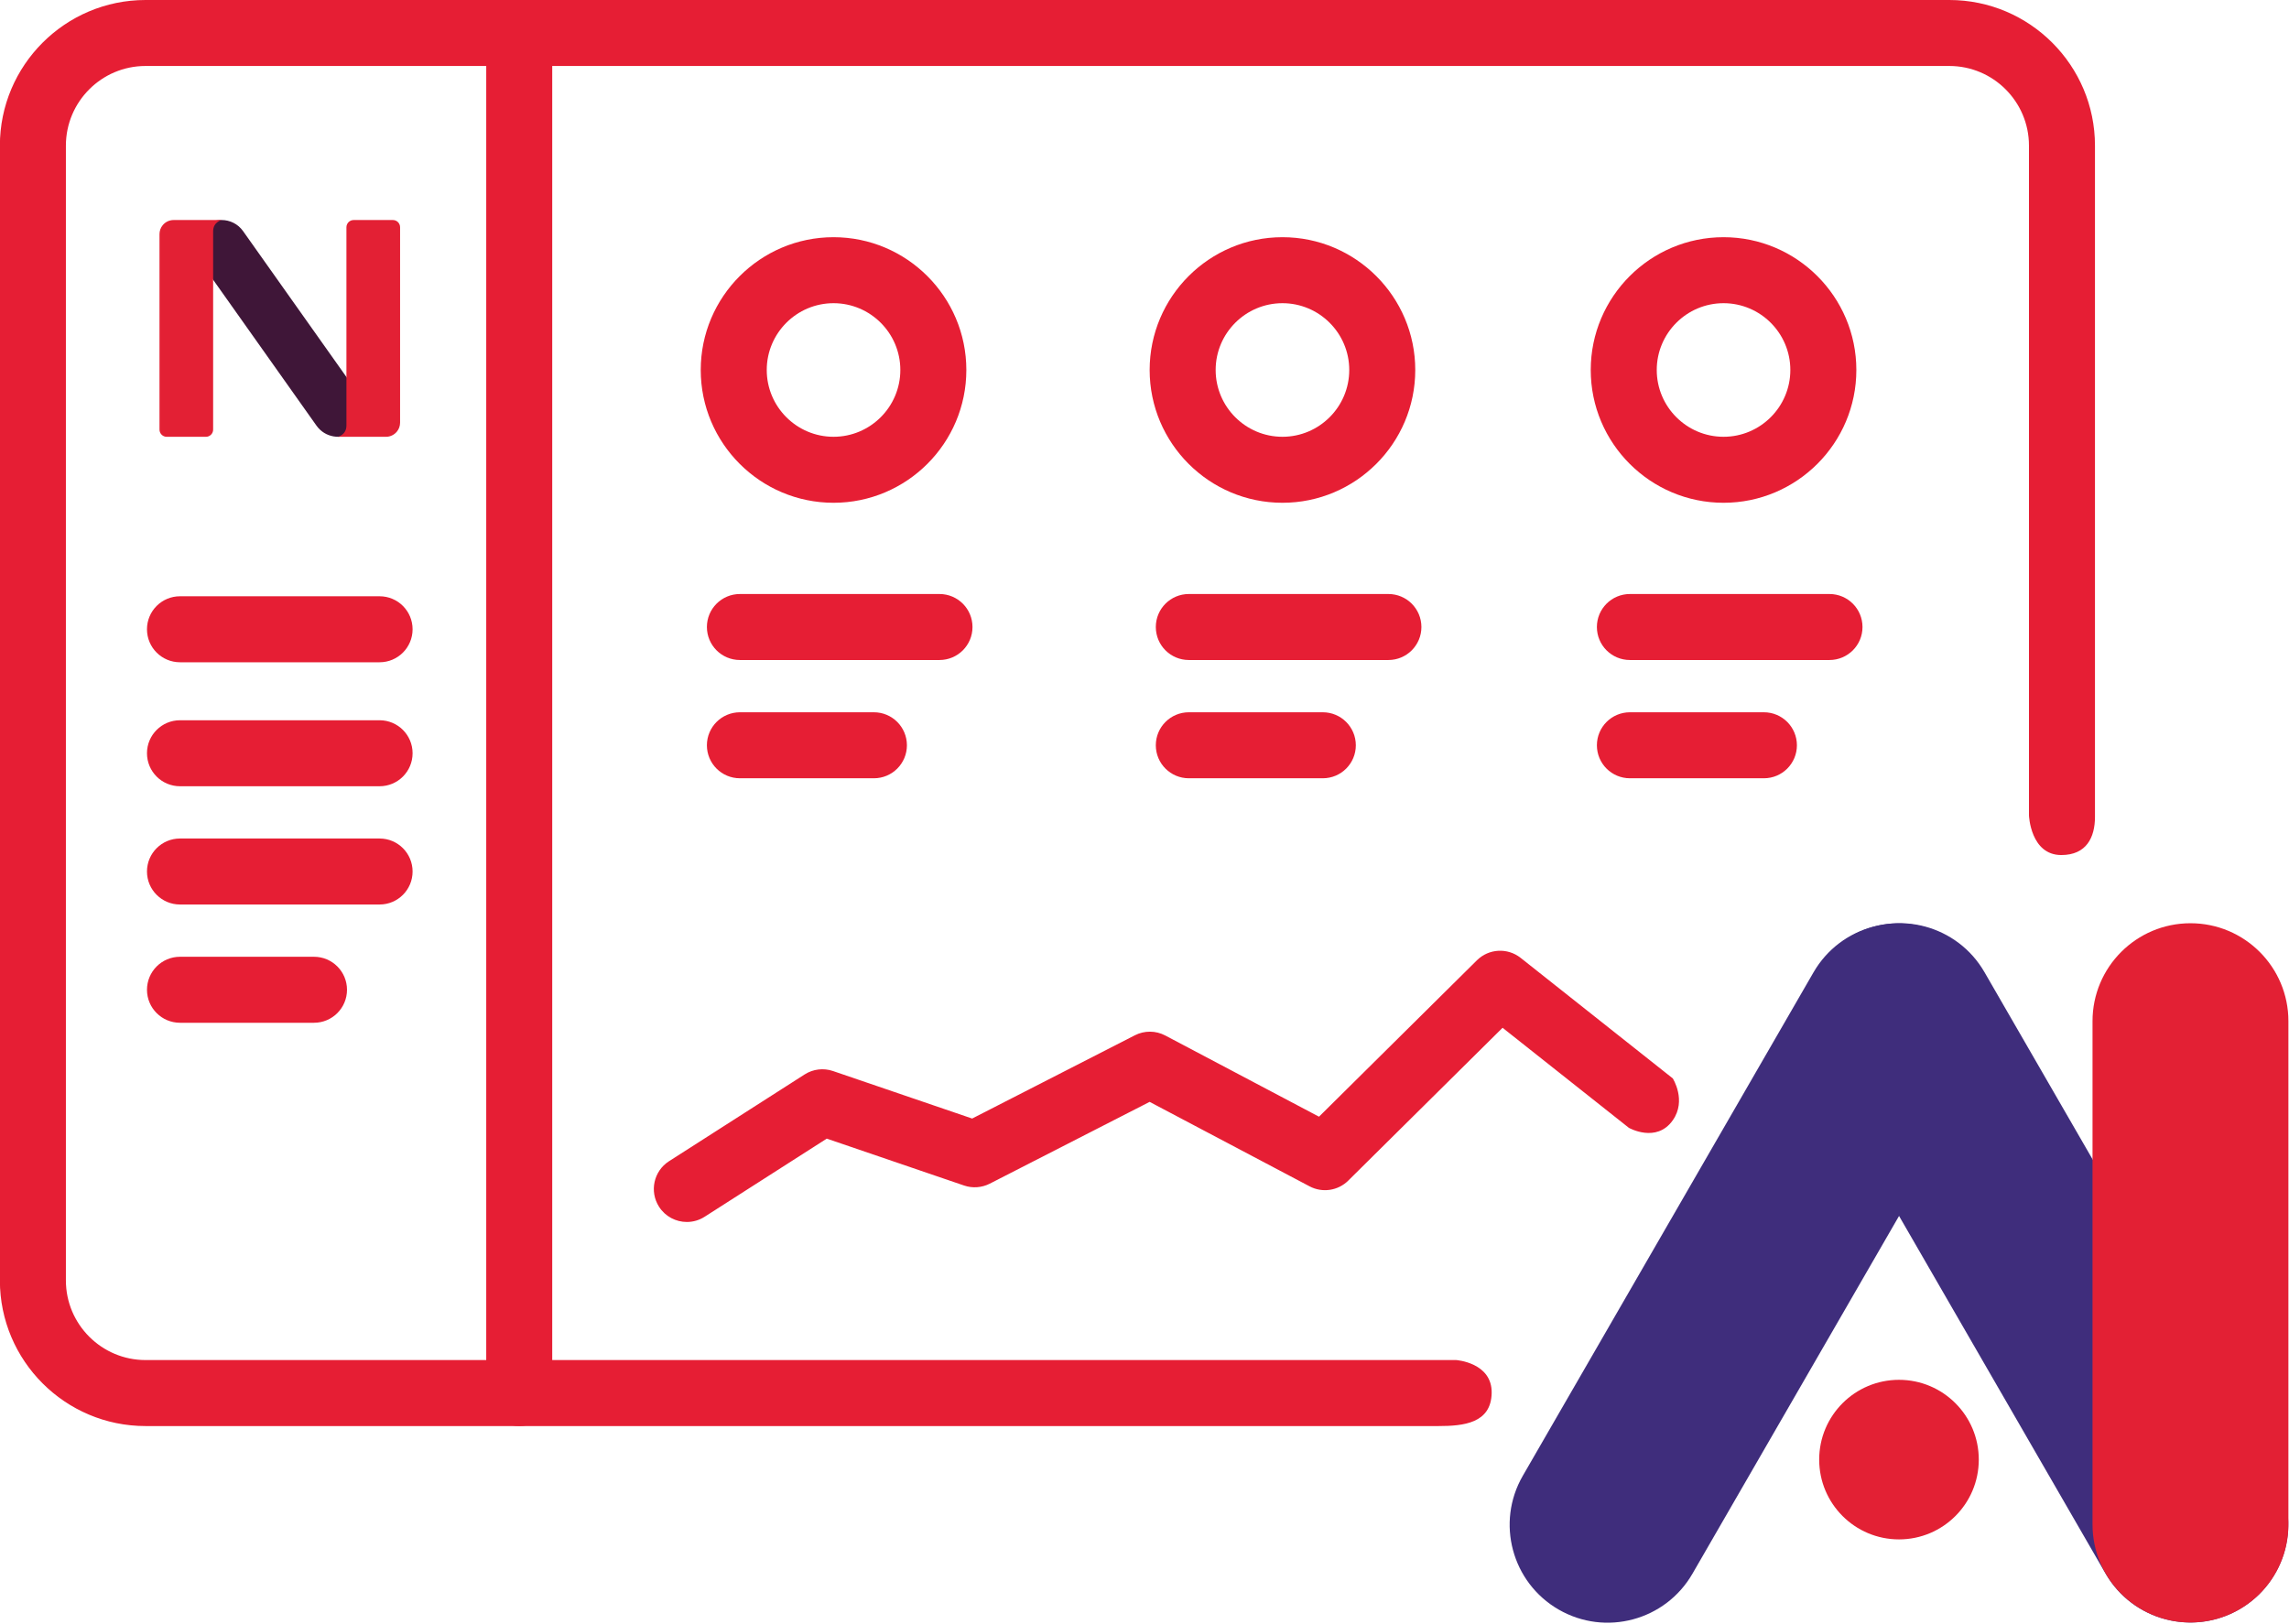
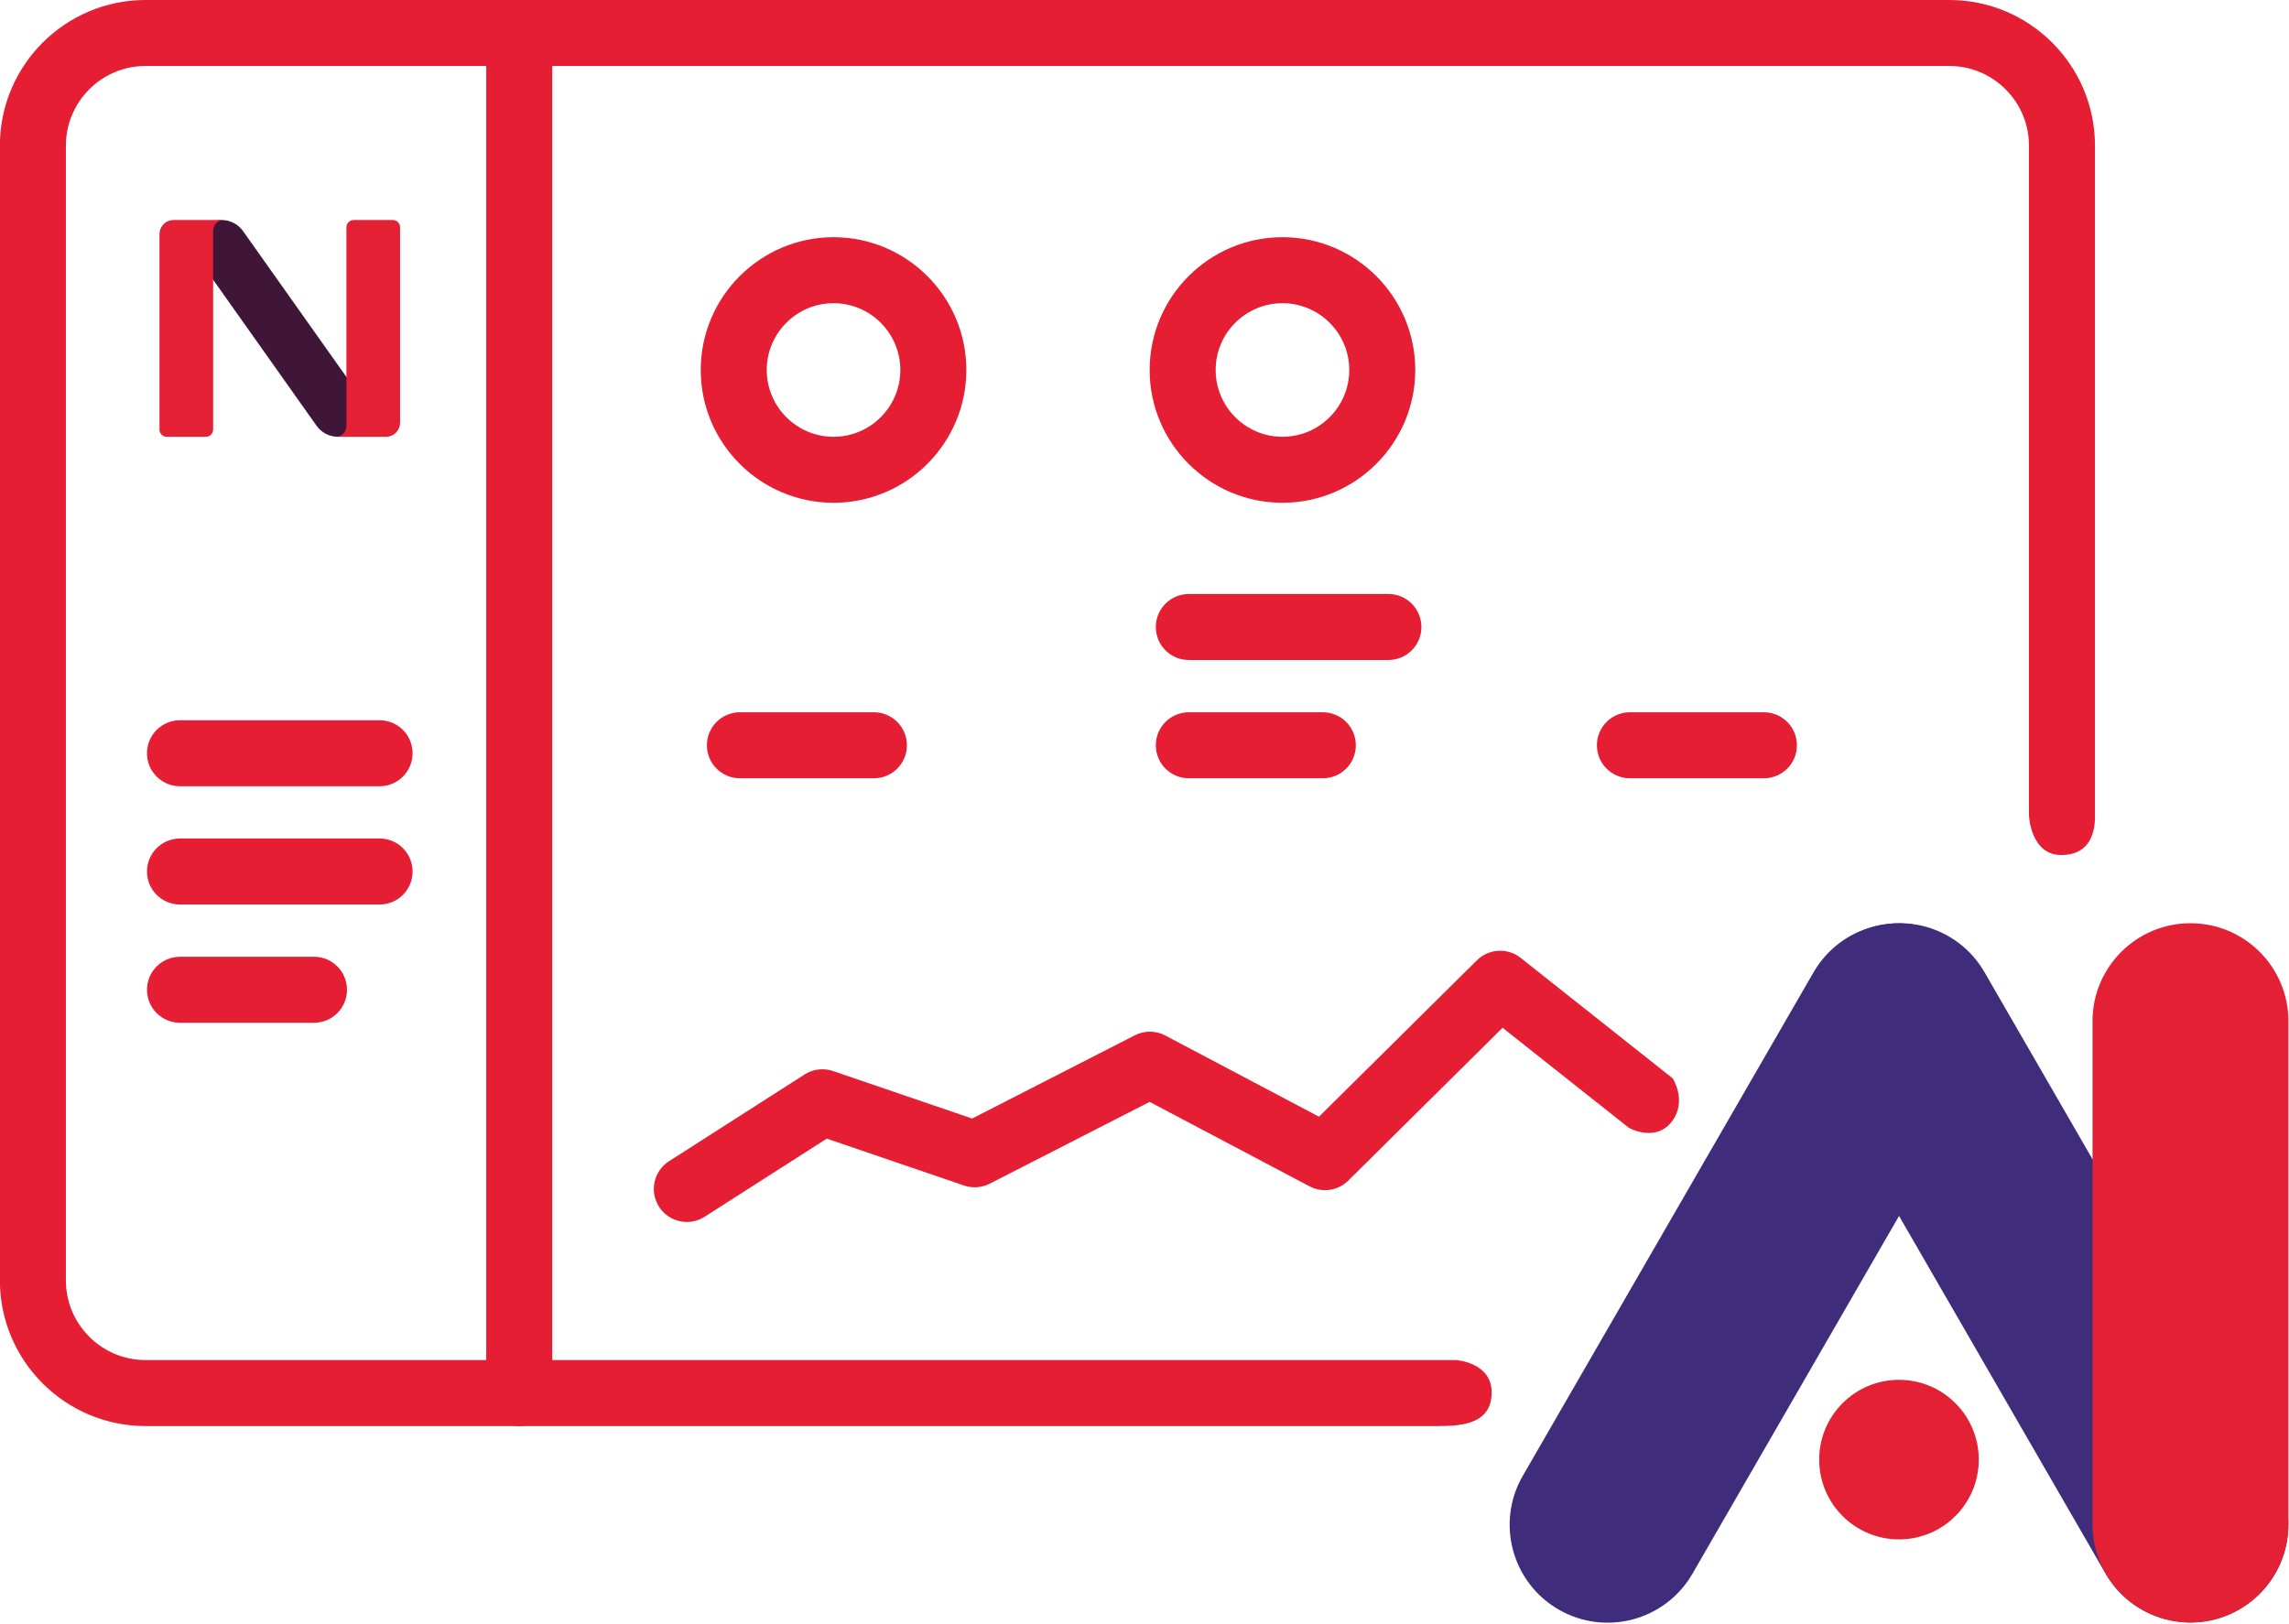
<svg xmlns="http://www.w3.org/2000/svg" width="100%" height="100%" viewBox="0 0 730 518" version="1.1" xml:space="preserve" style="fill-rule:evenodd;clip-rule:evenodd;stroke-linejoin:round;stroke-miterlimit:2;">
  <g transform="matrix(5.556,0,0,5.556,497.08,298.731)">
    <path d="M0,38.638C-2.689,37.085 -3.611,33.647 -2.058,30.958L14.628,2.057C16.18,-0.632 19.619,-1.553 22.308,-0C24.997,1.552 25.918,4.991 24.366,7.68L7.68,36.58C6.128,39.269 2.689,40.191 0,38.638" style="fill:rgb(63,45,124);fill-rule:nonzero;" />
  </g>
  <g transform="matrix(5.556,0,0,5.556,714.155,298.661)">
    <path d="M0,38.638C2.689,37.085 3.611,33.647 2.058,30.958L-14.628,2.057C-16.18,-0.632 -19.619,-1.553 -22.308,-0C-24.997,1.552 -25.918,4.991 -24.366,7.68L-7.68,36.58C-6.128,39.269 -2.689,40.191 0,38.638" style="fill:rgb(63,45,124);fill-rule:nonzero;" />
  </g>
  <g transform="matrix(5.556,0,0,5.556,698.576,294.485)">
    <path d="M0,40.144C3.105,40.144 5.622,37.626 5.622,34.521L5.622,5.623C5.622,2.518 3.105,0 0,0C-3.105,0 -5.622,2.518 -5.622,5.623L-5.622,34.521C-5.622,37.626 -3.105,40.144 0,40.144" style="fill:rgb(227,32,52);fill-rule:nonzero;" />
  </g>
  <g transform="matrix(0,-5.556,-5.556,0,605.621,440.123)">
    <path d="M-4.581,-4.58C-7.11,-4.58 -9.161,-2.529 -9.161,0C-9.161,2.53 -7.11,4.581 -4.581,4.581C-2.051,4.581 0,2.53 0,0C0,-2.529 -2.051,-4.58 -4.581,-4.58" style="fill:rgb(227,32,52);fill-rule:nonzero;" />
  </g>
  <g transform="matrix(5.556,0,0,5.556,458.75,0)">
    <path d="M0,81.87L-74.215,81.87C-78.825,81.87 -82.575,78.12 -82.575,73.51L-82.575,8.36C-82.575,3.75 -78.825,0 -74.215,0L29.324,0C33.934,0 37.684,3.75 37.684,8.36L37.684,46.895C37.684,48.07 37.199,49.088 35.75,49.088C33.984,49.088 33.895,46.817 33.895,46.817L33.895,8.36C33.895,5.839 31.845,3.788 29.324,3.788L-74.215,3.788C-76.735,3.788 -78.786,5.839 -78.786,8.36L-78.786,73.51C-78.786,76.031 -76.735,78.081 -74.215,78.081L1.018,78.081C1.018,78.081 3.094,78.221 3.054,79.983C3.015,81.706 1.449,81.87 0,81.87" style="fill:rgb(230,30,52);fill-rule:nonzero;" />
  </g>
  <g transform="matrix(5.556,0,0,5.556,165.592,0)">
    <path d="M0,81.87C-1.046,81.87 -1.894,81.022 -1.894,79.976L-1.894,1.894C-1.894,0.849 -1.046,0 0,0C1.046,0 1.894,0.849 1.894,1.894L1.894,79.976C1.894,81.022 1.046,81.87 0,81.87" style="fill:rgb(230,30,52);fill-rule:nonzero;" />
  </g>
  <g transform="matrix(5.556,0,0,5.556,408.996,139.32)">
    <path d="M0,-7.669C-2.114,-7.669 -3.834,-5.949 -3.834,-3.835C-3.834,-1.72 -2.114,-0 0,-0C2.114,-0 3.834,-1.72 3.834,-3.835C3.834,-5.949 2.114,-7.669 0,-7.669M0,3.789C-4.203,3.789 -7.623,0.369 -7.623,-3.835C-7.623,-8.038 -4.203,-11.458 0,-11.458C4.203,-11.458 7.623,-8.038 7.623,-3.835C7.623,0.369 4.203,3.789 0,3.789" style="fill:rgb(230,30,52);fill-rule:nonzero;" />
  </g>
  <g transform="matrix(5.556,0,0,5.556,549.667,139.32)">
-     <path d="M0,-7.669C-2.114,-7.669 -3.834,-5.949 -3.834,-3.835C-3.834,-1.72 -2.114,-0 0,-0C2.114,-0 3.834,-1.72 3.834,-3.835C3.834,-5.949 2.114,-7.669 0,-7.669M0,3.789C-4.203,3.789 -7.623,0.369 -7.623,-3.835C-7.623,-8.038 -4.203,-11.458 0,-11.458C4.203,-11.458 7.623,-8.038 7.623,-3.835C7.623,0.369 4.203,3.789 0,3.789" style="fill:rgb(230,30,52);fill-rule:nonzero;" />
-   </g>
+     </g>
  <g transform="matrix(5.556,0,0,5.556,121.058,267.459)">
    <path d="M0,3.789L-11.457,3.789C-12.504,3.789 -13.352,2.941 -13.352,1.895C-13.352,0.849 -12.504,0 -11.457,0L0,0C1.046,0 1.894,0.849 1.894,1.895C1.894,2.941 1.046,3.789 0,3.789" style="fill:rgb(230,30,52);fill-rule:nonzero;" />
  </g>
  <g transform="matrix(5.556,0,0,5.556,121.058,229.739)">
    <path d="M0,3.789L-11.457,3.789C-12.504,3.789 -13.352,2.941 -13.352,1.894C-13.352,0.849 -12.504,0 -11.457,0L0,0C1.046,0 1.894,0.849 1.894,1.894C1.894,2.941 1.046,3.789 0,3.789" style="fill:rgb(230,30,52);fill-rule:nonzero;" />
  </g>
  <g transform="matrix(5.556,0,0,5.556,121.058,190.191)">
-     <path d="M0,3.789L-11.457,3.789C-12.504,3.789 -13.352,2.941 -13.352,1.895C-13.352,0.849 -12.504,0 -11.457,0L0,0C1.046,0 1.894,0.849 1.894,1.895C1.894,2.941 1.046,3.789 0,3.789" style="fill:rgb(230,30,52);fill-rule:nonzero;" />
-   </g>
+     </g>
  <g transform="matrix(5.556,0,0,5.556,100.142,305.181)">
    <path d="M0,3.789L-7.692,3.789C-8.739,3.789 -9.587,2.941 -9.587,1.895C-9.587,0.849 -8.739,0 -7.692,0L0,0C1.046,0 1.894,0.849 1.894,1.895C1.894,2.941 1.046,3.789 0,3.789" style="fill:rgb(230,30,52);fill-rule:nonzero;" />
  </g>
  <g transform="matrix(5.556,0,0,5.556,421.873,227.194)">
    <path d="M0,3.789L-7.692,3.789C-8.739,3.789 -9.587,2.941 -9.587,1.895C-9.587,0.849 -8.739,0 -7.692,0L0,0C1.046,0 1.894,0.849 1.894,1.895C1.894,2.941 1.046,3.789 0,3.789" style="fill:rgb(230,30,52);fill-rule:nonzero;" />
  </g>
  <g transform="matrix(5.556,0,0,5.556,562.542,227.194)">
    <path d="M0,3.789L-7.692,3.789C-8.739,3.789 -9.587,2.941 -9.587,1.895C-9.587,0.849 -8.739,0 -7.692,0L0,0C1.046,0 1.894,0.849 1.894,1.895C1.894,2.941 1.046,3.789 0,3.789" style="fill:rgb(230,30,52);fill-rule:nonzero;" />
  </g>
  <g transform="matrix(5.556,0,0,5.556,442.787,189.472)">
    <path d="M0,3.789L-11.457,3.789C-12.503,3.789 -13.351,2.941 -13.351,1.895C-13.351,0.849 -12.503,0 -11.457,0L0,0C1.046,0 1.894,0.849 1.894,1.895C1.894,2.941 1.046,3.789 0,3.789" style="fill:rgb(230,30,52);fill-rule:nonzero;" />
  </g>
  <g transform="matrix(5.556,0,0,5.556,265.83,139.32)">
    <path d="M0,-7.669C-2.114,-7.669 -3.834,-5.949 -3.834,-3.835C-3.834,-1.72 -2.114,-0 0,-0C2.114,-0 3.834,-1.72 3.834,-3.835C3.834,-5.949 2.114,-7.669 0,-7.669M0,3.789C-4.203,3.789 -7.623,0.369 -7.623,-3.835C-7.623,-8.038 -4.203,-11.458 0,-11.458C4.203,-11.458 7.623,-8.038 7.623,-3.835C7.623,0.369 4.203,3.789 0,3.789" style="fill:rgb(230,30,52);fill-rule:nonzero;" />
  </g>
  <g transform="matrix(5.556,0,0,5.556,278.708,227.194)">
    <path d="M0,3.789L-7.692,3.789C-8.739,3.789 -9.587,2.941 -9.587,1.895C-9.587,0.849 -8.739,0 -7.692,0L0,0C1.046,0 1.894,0.849 1.894,1.895C1.894,2.941 1.046,3.789 0,3.789" style="fill:rgb(230,30,52);fill-rule:nonzero;" />
  </g>
  <g transform="matrix(5.556,0,0,5.556,299.622,189.472)">
-     <path d="M0,3.789L-11.457,3.789C-12.503,3.789 -13.351,2.941 -13.351,1.895C-13.351,0.849 -12.503,0 -11.457,0L0,0C1.046,0 1.894,0.849 1.894,1.895C1.894,2.941 1.046,3.789 0,3.789" style="fill:rgb(230,30,52);fill-rule:nonzero;" />
-   </g>
+     </g>
  <g transform="matrix(5.556,0,0,5.556,583.458,189.472)">
-     <path d="M0,3.789L-11.457,3.789C-12.504,3.789 -13.352,2.941 -13.352,1.895C-13.352,0.849 -12.504,0 -11.457,0L0,0C1.046,0 1.894,0.849 1.894,1.895C1.894,2.941 1.046,3.789 0,3.789" style="fill:rgb(230,30,52);fill-rule:nonzero;" />
-   </g>
+     </g>
  <g transform="matrix(5.556,0,0,5.556,519.477,332.257)">
    <path d="M0,4.947L-7.25,-0.797L-16.109,7.978C-16.697,8.561 -17.596,8.694 -18.327,8.307L-27.509,3.457L-36.685,8.153C-37.143,8.386 -37.675,8.425 -38.161,8.259L-46.042,5.567L-53.053,10.053C-53.369,10.256 -53.723,10.352 -54.072,10.352C-54.696,10.352 -55.308,10.044 -55.669,9.479C-56.233,8.598 -55.976,7.426 -55.095,6.863L-47.315,1.884C-46.829,1.572 -46.227,1.5 -45.682,1.687L-37.696,4.414L-28.358,-0.365C-27.809,-0.646 -27.157,-0.642 -26.611,-0.353L-17.787,4.308L-8.723,-4.671C-8.042,-5.345 -6.964,-5.405 -6.213,-4.81L2.519,2.109C2.519,2.109 3.325,3.371 2.519,4.514C1.58,5.845 0,4.947 0,4.947" style="fill:rgb(230,30,52);fill-rule:nonzero;" />
  </g>
  <g transform="matrix(5.556,0,0,5.556,70.674,140.451)">
    <path d="M0,-12.648C0.473,-12.648 0.938,-12.426 1.232,-12.011L7.91,-2.584C8.392,-1.904 8.231,-0.962 7.551,-0.481C6.871,0 5.93,-0.161 5.448,-0.84L-1.23,-10.268C-1.711,-10.948 -1.55,-11.889 -0.87,-12.371C-0.606,-12.558 -0.301,-12.648 0,-12.648" style="fill:rgb(63,22,56);fill-rule:nonzero;" />
  </g>
  <g transform="matrix(5.556,0,0,5.556,127.594,74.689)">
    <path d="M0,10.823L0,-0.397C0,-0.514 -0.048,-0.619 -0.126,-0.695C-0.201,-0.767 -0.302,-0.811 -0.414,-0.811L-2.666,-0.811C-2.78,-0.811 -2.883,-0.765 -2.958,-0.69C-3.033,-0.615 -3.08,-0.511 -3.08,-0.397L-3.08,10.987C-3.08,11.531 -3.573,11.633 -3.575,11.634L-0.81,11.634C-0.559,11.634 -0.334,11.518 -0.185,11.338C-0.069,11.198 0,11.019 0,10.823M-10.235,-0.811L-13,-0.811C-13.252,-0.811 -13.477,-0.696 -13.625,-0.516C-13.741,-0.376 -13.81,-0.196 -13.81,-0.001L-13.81,11.219C-13.81,11.336 -13.762,11.442 -13.684,11.517C-13.61,11.589 -13.508,11.634 -13.396,11.634L-11.145,11.634C-11.03,11.634 -10.927,11.587 -10.852,11.512C-10.777,11.437 -10.731,11.334 -10.731,11.219L-10.731,-0.164C-10.731,-0.708 -10.238,-0.81 -10.235,-0.811" style="fill:rgb(227,32,52);fill-rule:nonzero;" />
  </g>
</svg>